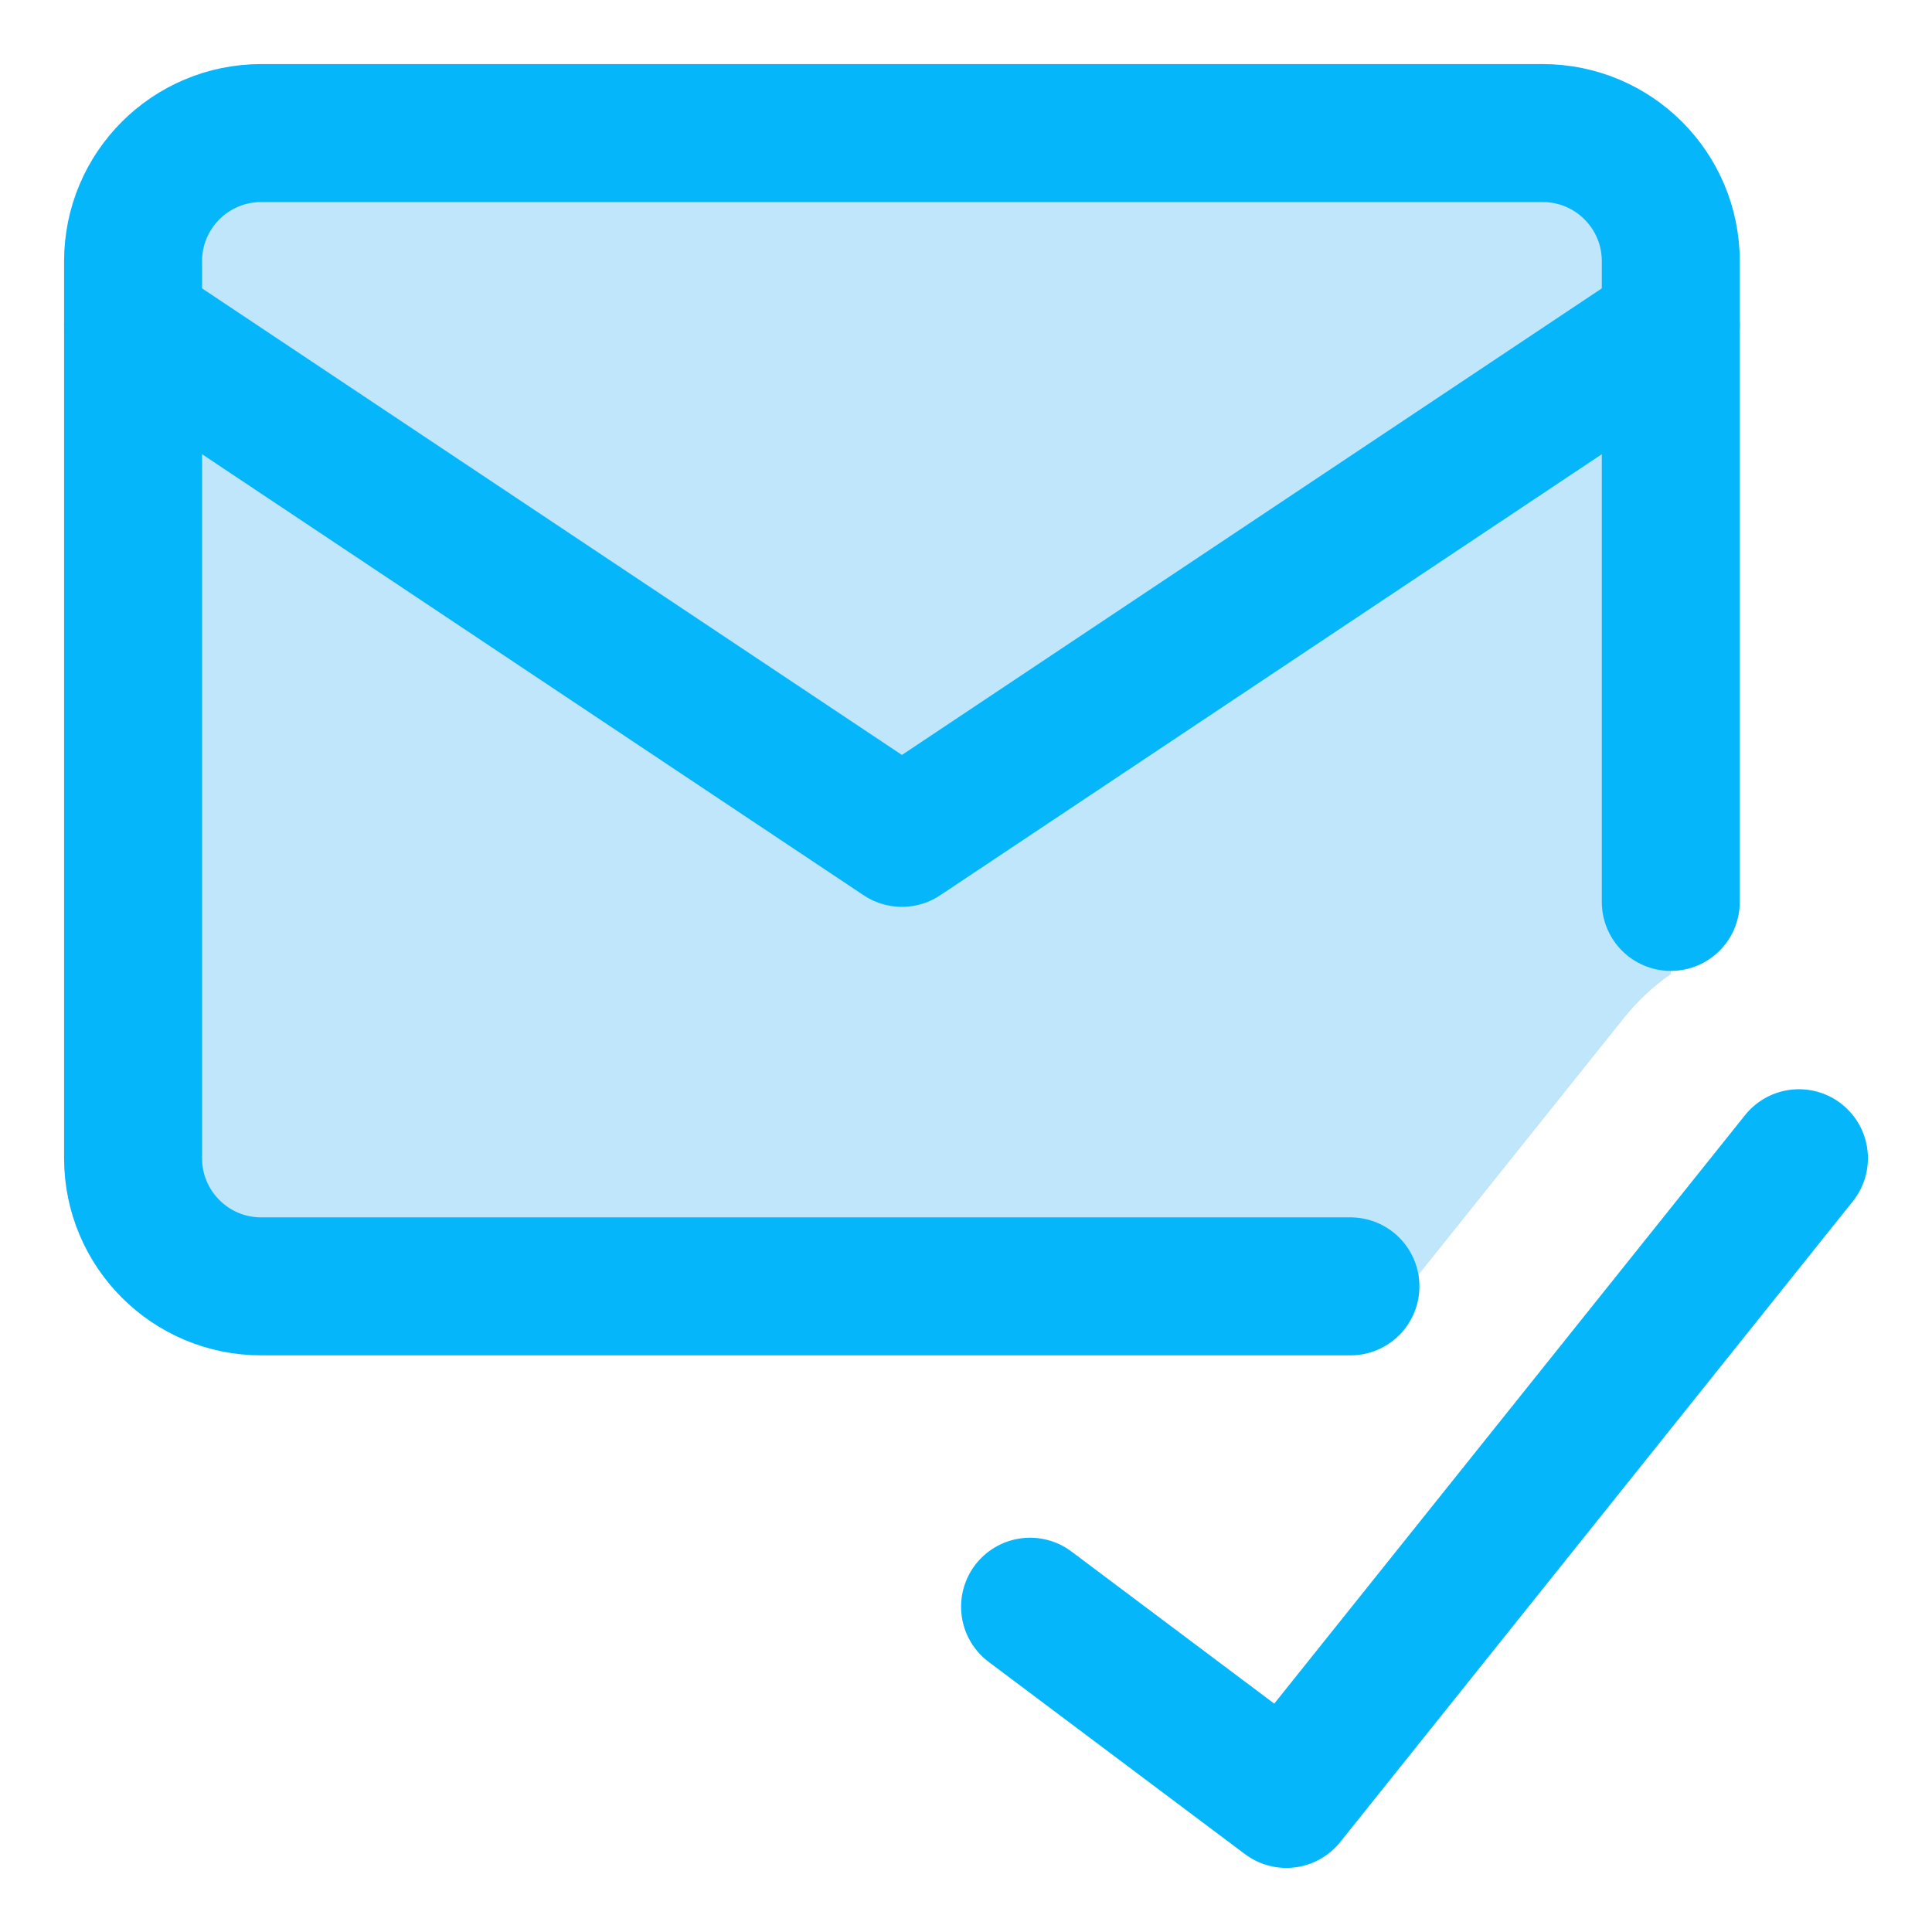
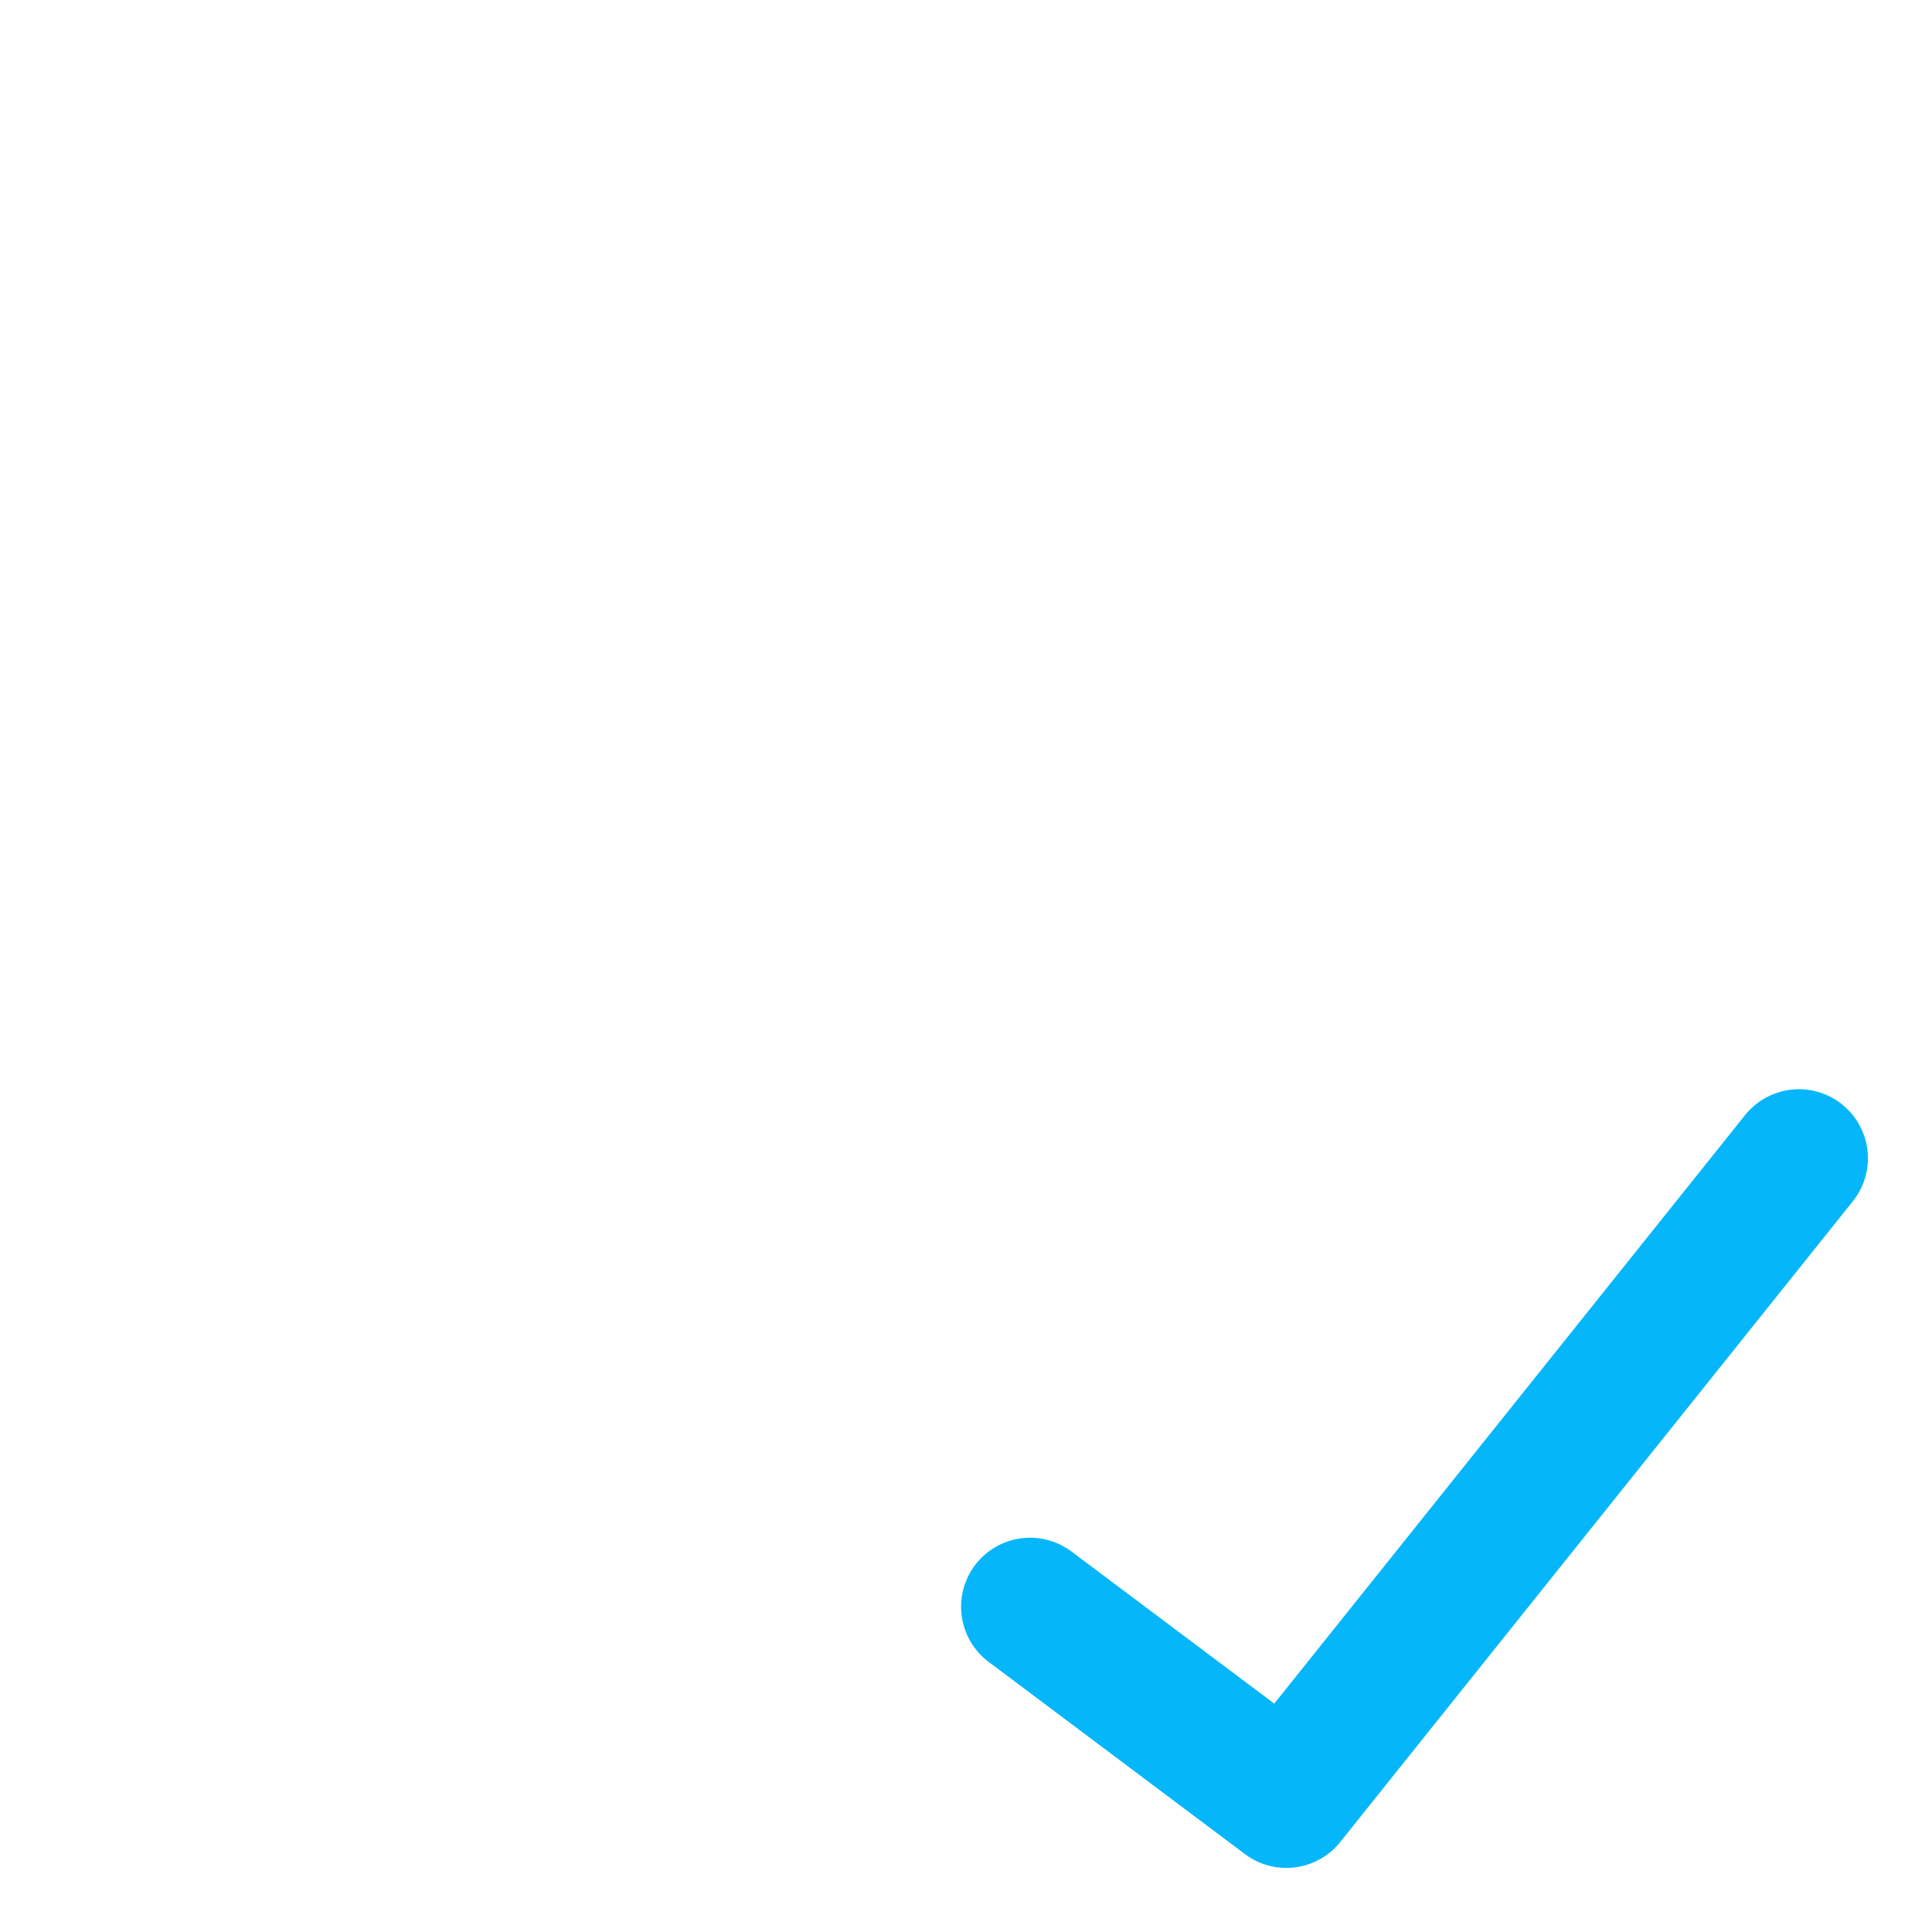
<svg xmlns="http://www.w3.org/2000/svg" fill="none" viewBox="-4.285 -4.285 120 120" id="Mail-Check--Streamline-Core" height="120" width="120">
  <desc>    Mail Check Streamline Icon: https://streamlinehq.com  </desc>
  <g id="mail-check--inbox-envelope-email-message-check-approve">
-     <path id="Subtract" fill="#bfe6fa" fill-rule="evenodd" d="M99.491 56.219c-1.074 0.748 -2.058 1.66 -2.917 2.734L83.245 75.613H11.939c-2.111 0 -4.135 -0.839 -5.628 -2.331C4.818 71.789 3.98 69.765 3.98 67.654v-55.715c0 -2.111 0.839 -4.135 2.331 -5.628C7.804 4.818 9.828 3.98 11.939 3.98h79.593c2.111 0 4.136 0.839 5.628 2.331 1.492 1.493 2.331 3.517 2.331 5.628v44.28Z" clip-rule="evenodd" stroke-width="8.57" />
-     <path id="Vector 3966" stroke="#06b6fa" stroke-linecap="round" stroke-linejoin="round" d="m3.98 15.919 47.756 31.837 47.756 -31.837" stroke-width="8.57" />
    <path id="Vector" stroke="#06b6fa" stroke-linecap="round" stroke-linejoin="round" d="m107.45 67.654 -31.837 39.796 -15.919 -11.939" stroke-width="8.57" />
-     <path id="Vector 3967" stroke="#06b6fa" stroke-linecap="round" stroke-linejoin="round" d="M79.593 75.613H11.939c-4.396 0 -7.959 -3.564 -7.959 -7.959v-55.715c0 -4.396 3.563 -7.959 7.959 -7.959h79.593c4.396 0 7.959 3.563 7.959 7.959v39.796" stroke-width="8.57" />
  </g>
</svg>